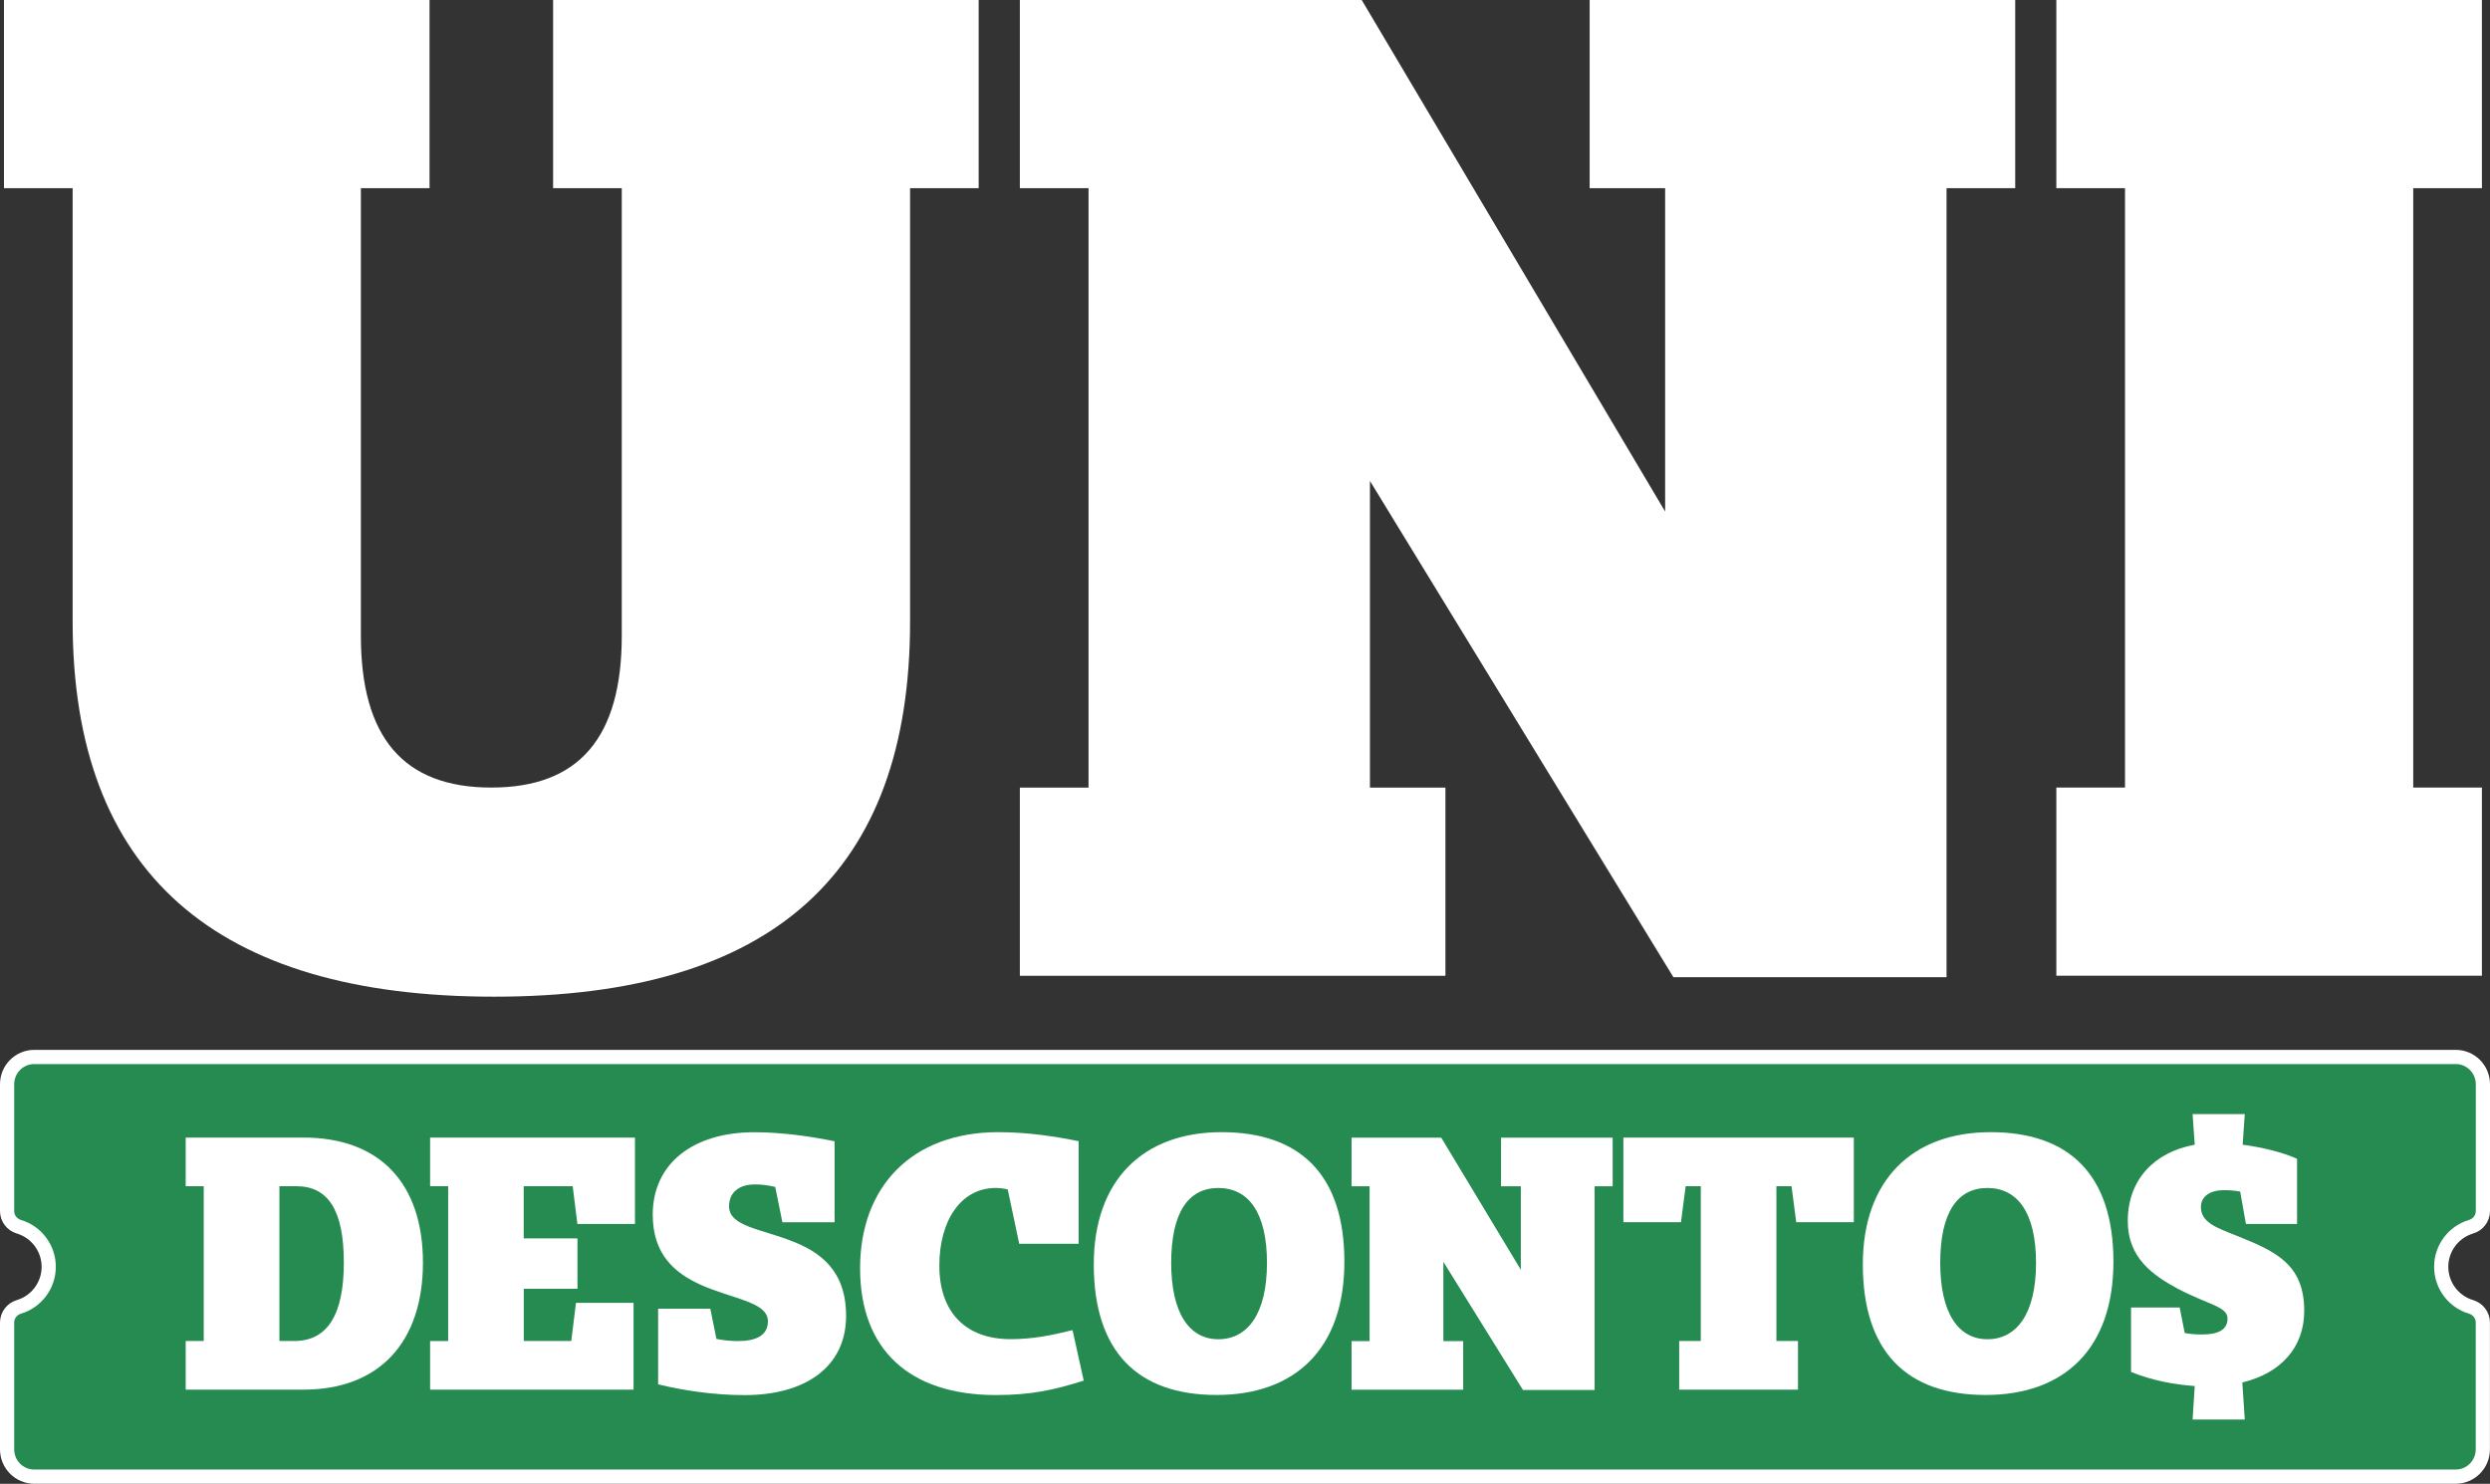
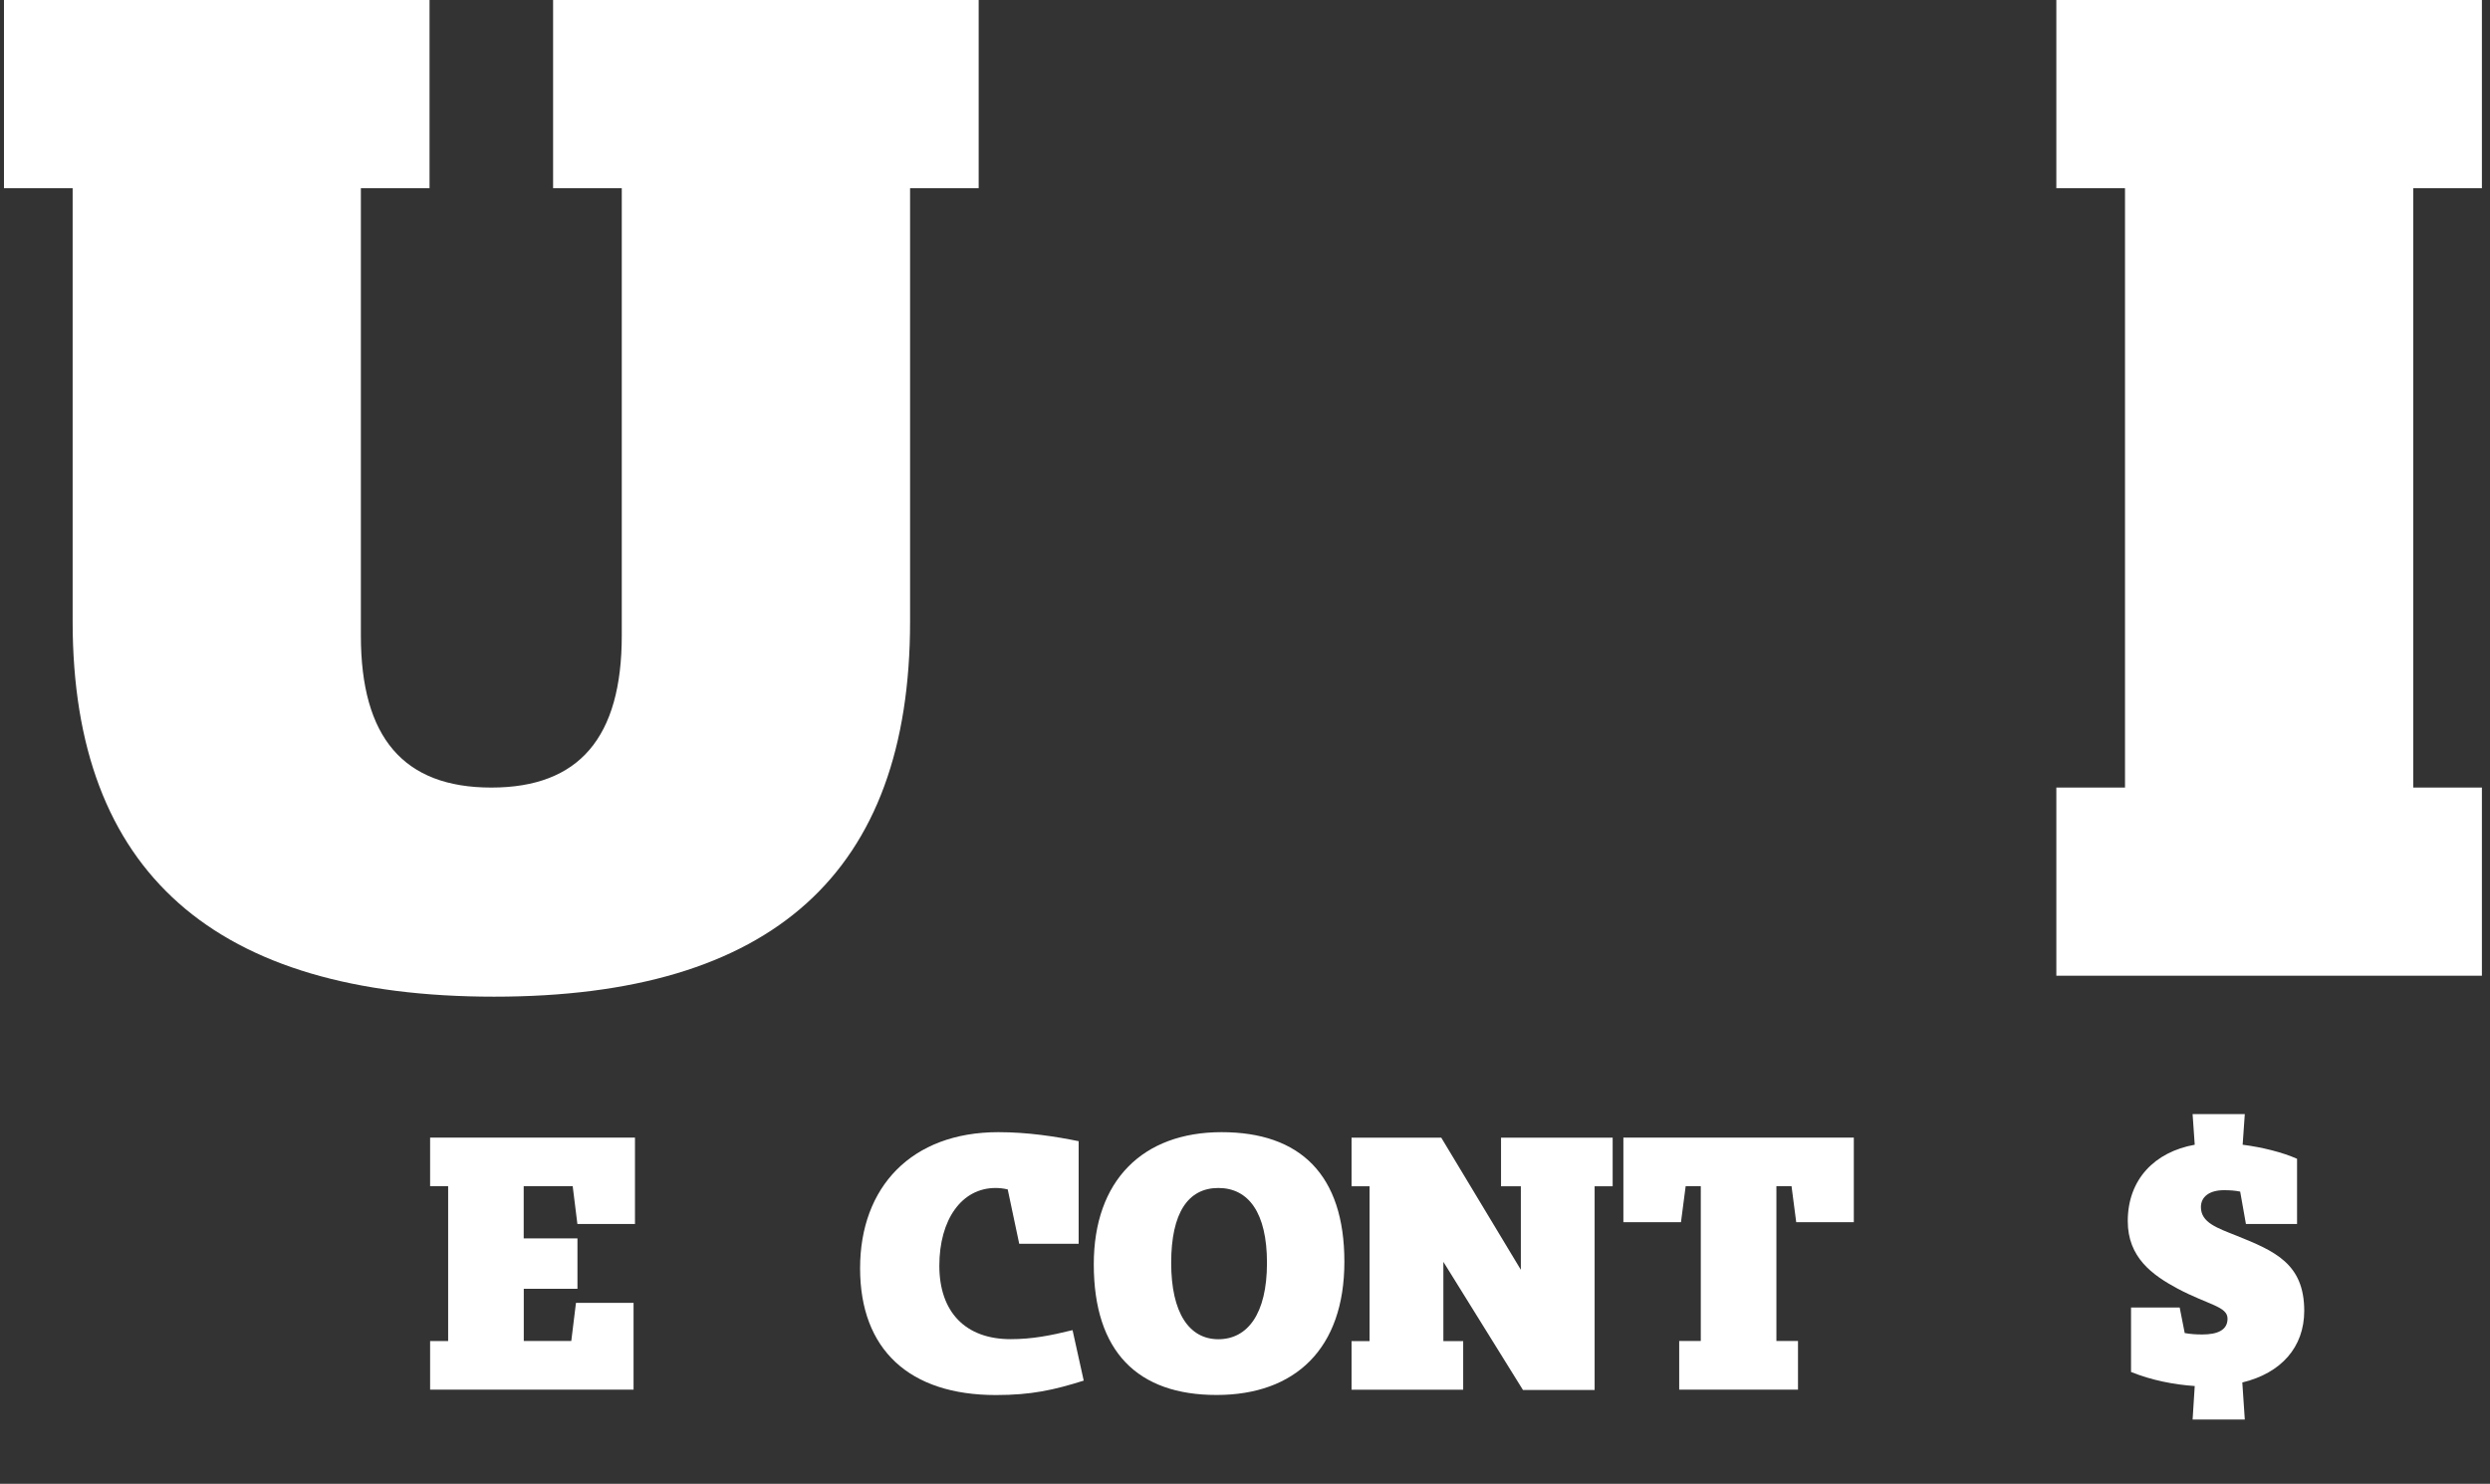
<svg xmlns="http://www.w3.org/2000/svg" id="Camada_2" data-name="Camada 2" viewBox="0 0 350.65 208.96">
  <rect x="0" y="0" width="350.65" height="208.96" fill="#333333" stroke="none" />
  <defs>
    <style>
      .cls-1 {
        fill: #fff;
      }

      .cls-2 {
        fill: #258b51;
        stroke: #fff;
        stroke-miterlimit: 10;
        stroke-width: 2px;
      }
    </style>
  </defs>
  <g id="Camada_1-2" data-name="Camada 1">
-     <path class="cls-2" d="M347.98,172.76c.98-.29,1.67-1.18,1.67-2.21v-17.86c0-2.12-1.71-3.84-3.82-3.84h-50.11s-.02,0-.03,0H55.13s-.01,0-.02,0H4.82c-2.11,0-3.82,1.72-3.82,3.84v17.86c0,1.03.68,1.92,1.67,2.21,2.42.72,4.19,2.98,4.19,5.64s-1.77,4.92-4.19,5.64c-.98.29-1.67,1.18-1.67,2.21v17.86c0,2.12,1.71,3.84,3.82,3.84h64.48s0,0,0,0h212.04s0,0,0,0h64.48c2.11,0,3.82-1.72,3.82-3.84v-17.86c0-1.03-.68-1.92-1.67-2.21-2.42-.72-4.19-2.98-4.19-5.64s1.77-4.92,4.19-5.64Z" />
    <g>
-       <path class="cls-1" d="M42.73,160.2c10.7,0,16.83,6.39,16.83,17.6s-6.14,17.9-16.83,17.9h-16.58v-6.85h2.54v-21.8h-2.54v-6.85h16.58ZM41.42,188.85c4.67,0,7-3.65,7-11.05s-2.23-10.75-6.69-10.75h-2.38v21.8h2.08Z" />
      <path class="cls-1" d="M73.76,174.4h7.56v7.1h-7.56v7.35h6.69l.66-5.37h8.11v12.22h-28.65v-6.85h2.54v-21.8h-2.54v-6.85h28.85v12.17h-8.11l-.66-5.32h-6.9v7.35Z" />
-       <path class="cls-1" d="M109.16,167.15c-1.06-.25-1.93-.35-2.84-.35-2.43,0-3.65,1.27-3.65,3.09,0,2.84,4.61,3.19,8.92,4.92,3.9,1.52,7.56,4.11,7.56,10.5,0,7.15-5.68,11.16-14.3,11.16-4.36,0-8.67-.66-12.17-1.52v-10.65h7.35l.86,4.26c1.01.2,2.08.3,3.04.3,2.48,0,4.21-.76,4.21-2.79,0-2.74-5.02-3.14-9.43-5.12-3.6-1.62-6.79-4.21-6.79-9.89,0-7.2,5.68-11.61,14.3-11.61,4.01,0,8.06.61,11.31,1.27v11.41h-7.35l-1.01-4.97Z" />
      <path class="cls-1" d="M152.61,194.43c-4.21,1.32-7.35,2.03-12.37,2.03-12.17,0-19.12-6.39-19.12-17.85s7.25-19.17,19.47-19.17c4.16,0,8.06.61,11.31,1.27v14.45h-8.37l-1.62-7.66c-.66-.15-1.17-.2-1.72-.2-4.77,0-7.91,4.46-7.91,10.95s3.65,10.34,10.04,10.34c3.04,0,5.63-.51,8.72-1.27l1.57,7.1Z" />
      <path class="cls-1" d="M154.03,178.05c0-11.81,6.9-18.61,18-18.61s17.29,6.03,17.29,18.25-6.9,18.76-18,18.76-17.29-6.08-17.29-18.41ZM178.42,177.85c0-7.05-2.59-10.55-6.85-10.55s-6.64,3.5-6.64,10.55,2.54,10.75,6.64,10.75,6.85-3.55,6.85-10.75Z" />
      <path class="cls-1" d="M224.56,167.05v28.7h-10.09l-11.21-18.05v11.16h2.79v6.85h-15.72v-6.85h2.54v-21.8h-2.54v-6.85h12.63l11.21,18.61v-11.76h-2.79v-6.85h15.72v6.85h-2.54Z" />
      <path class="cls-1" d="M250.16,188.85h3.04v6.85h-16.73v-6.85h3.04v-21.8h-2.13l-.66,5.07h-8.11v-11.92h32.45v11.92h-8.11l-.66-5.07h-2.13v21.8Z" />
-       <path class="cls-1" d="M262.33,178.05c0-11.81,6.9-18.61,18-18.61s17.29,6.03,17.29,18.25-6.9,18.76-18,18.76-17.29-6.08-17.29-18.41ZM286.72,177.85c0-7.05-2.59-10.55-6.85-10.55s-6.64,3.5-6.64,10.55,2.54,10.75,6.64,10.75,6.85-3.55,6.85-10.75Z" />
      <path class="cls-1" d="M315.47,167.81c-.71-.15-1.47-.2-2.28-.2-2.03,0-3.25.91-3.25,2.38,0,2.18,2.28,2.94,4.97,4.01,5.43,2.18,9.58,3.95,9.58,10.6,0,5.12-3.25,8.77-8.72,10.09l.35,5.22h-7.35l.3-4.72c-2.94-.2-6.08-.81-8.97-1.98v-9.08h6.85l.71,3.6c.81.15,1.62.2,2.48.2,2.13,0,3.55-.61,3.55-2.23,0-1.72-2.69-1.93-7-4.21-3.6-1.93-7.05-4.41-7.05-9.53,0-5.88,3.8-9.74,9.43-10.75l-.3-4.31h7.35l-.3,4.31c2.74.35,5.63,1.07,7.66,1.98v9.18h-7.2l-.81-4.56Z" />
    </g>
    <g>
      <path class="cls-1" d="M128.16,26.5v61.05c0,35.33-19.33,52.81-58.58,52.81S10.23,122.89,10.23,87.55V26.5H.56V0h59.93v26.5h-9.67v63.01c0,14.33,5.99,21.4,18.37,21.4s18.37-7.07,18.37-21.4V26.5h-9.67V0h59.93v26.5h-9.67Z" />
-       <path class="cls-1" d="M274.12,26.5v111.11h-38.47l-42.73-69.88v43.19h10.63v26.5h-59.93v-26.5h9.67V26.5h-9.67V0h48.14l42.73,72.04V26.5h-10.63V0h59.93v26.5h-9.67Z" />
      <path class="cls-1" d="M339.84,110.91h9.67v26.5h-59.93v-26.5h9.67V26.5h-9.67V0h59.93v26.5h-9.67v84.41Z" />
    </g>
  </g>
</svg>